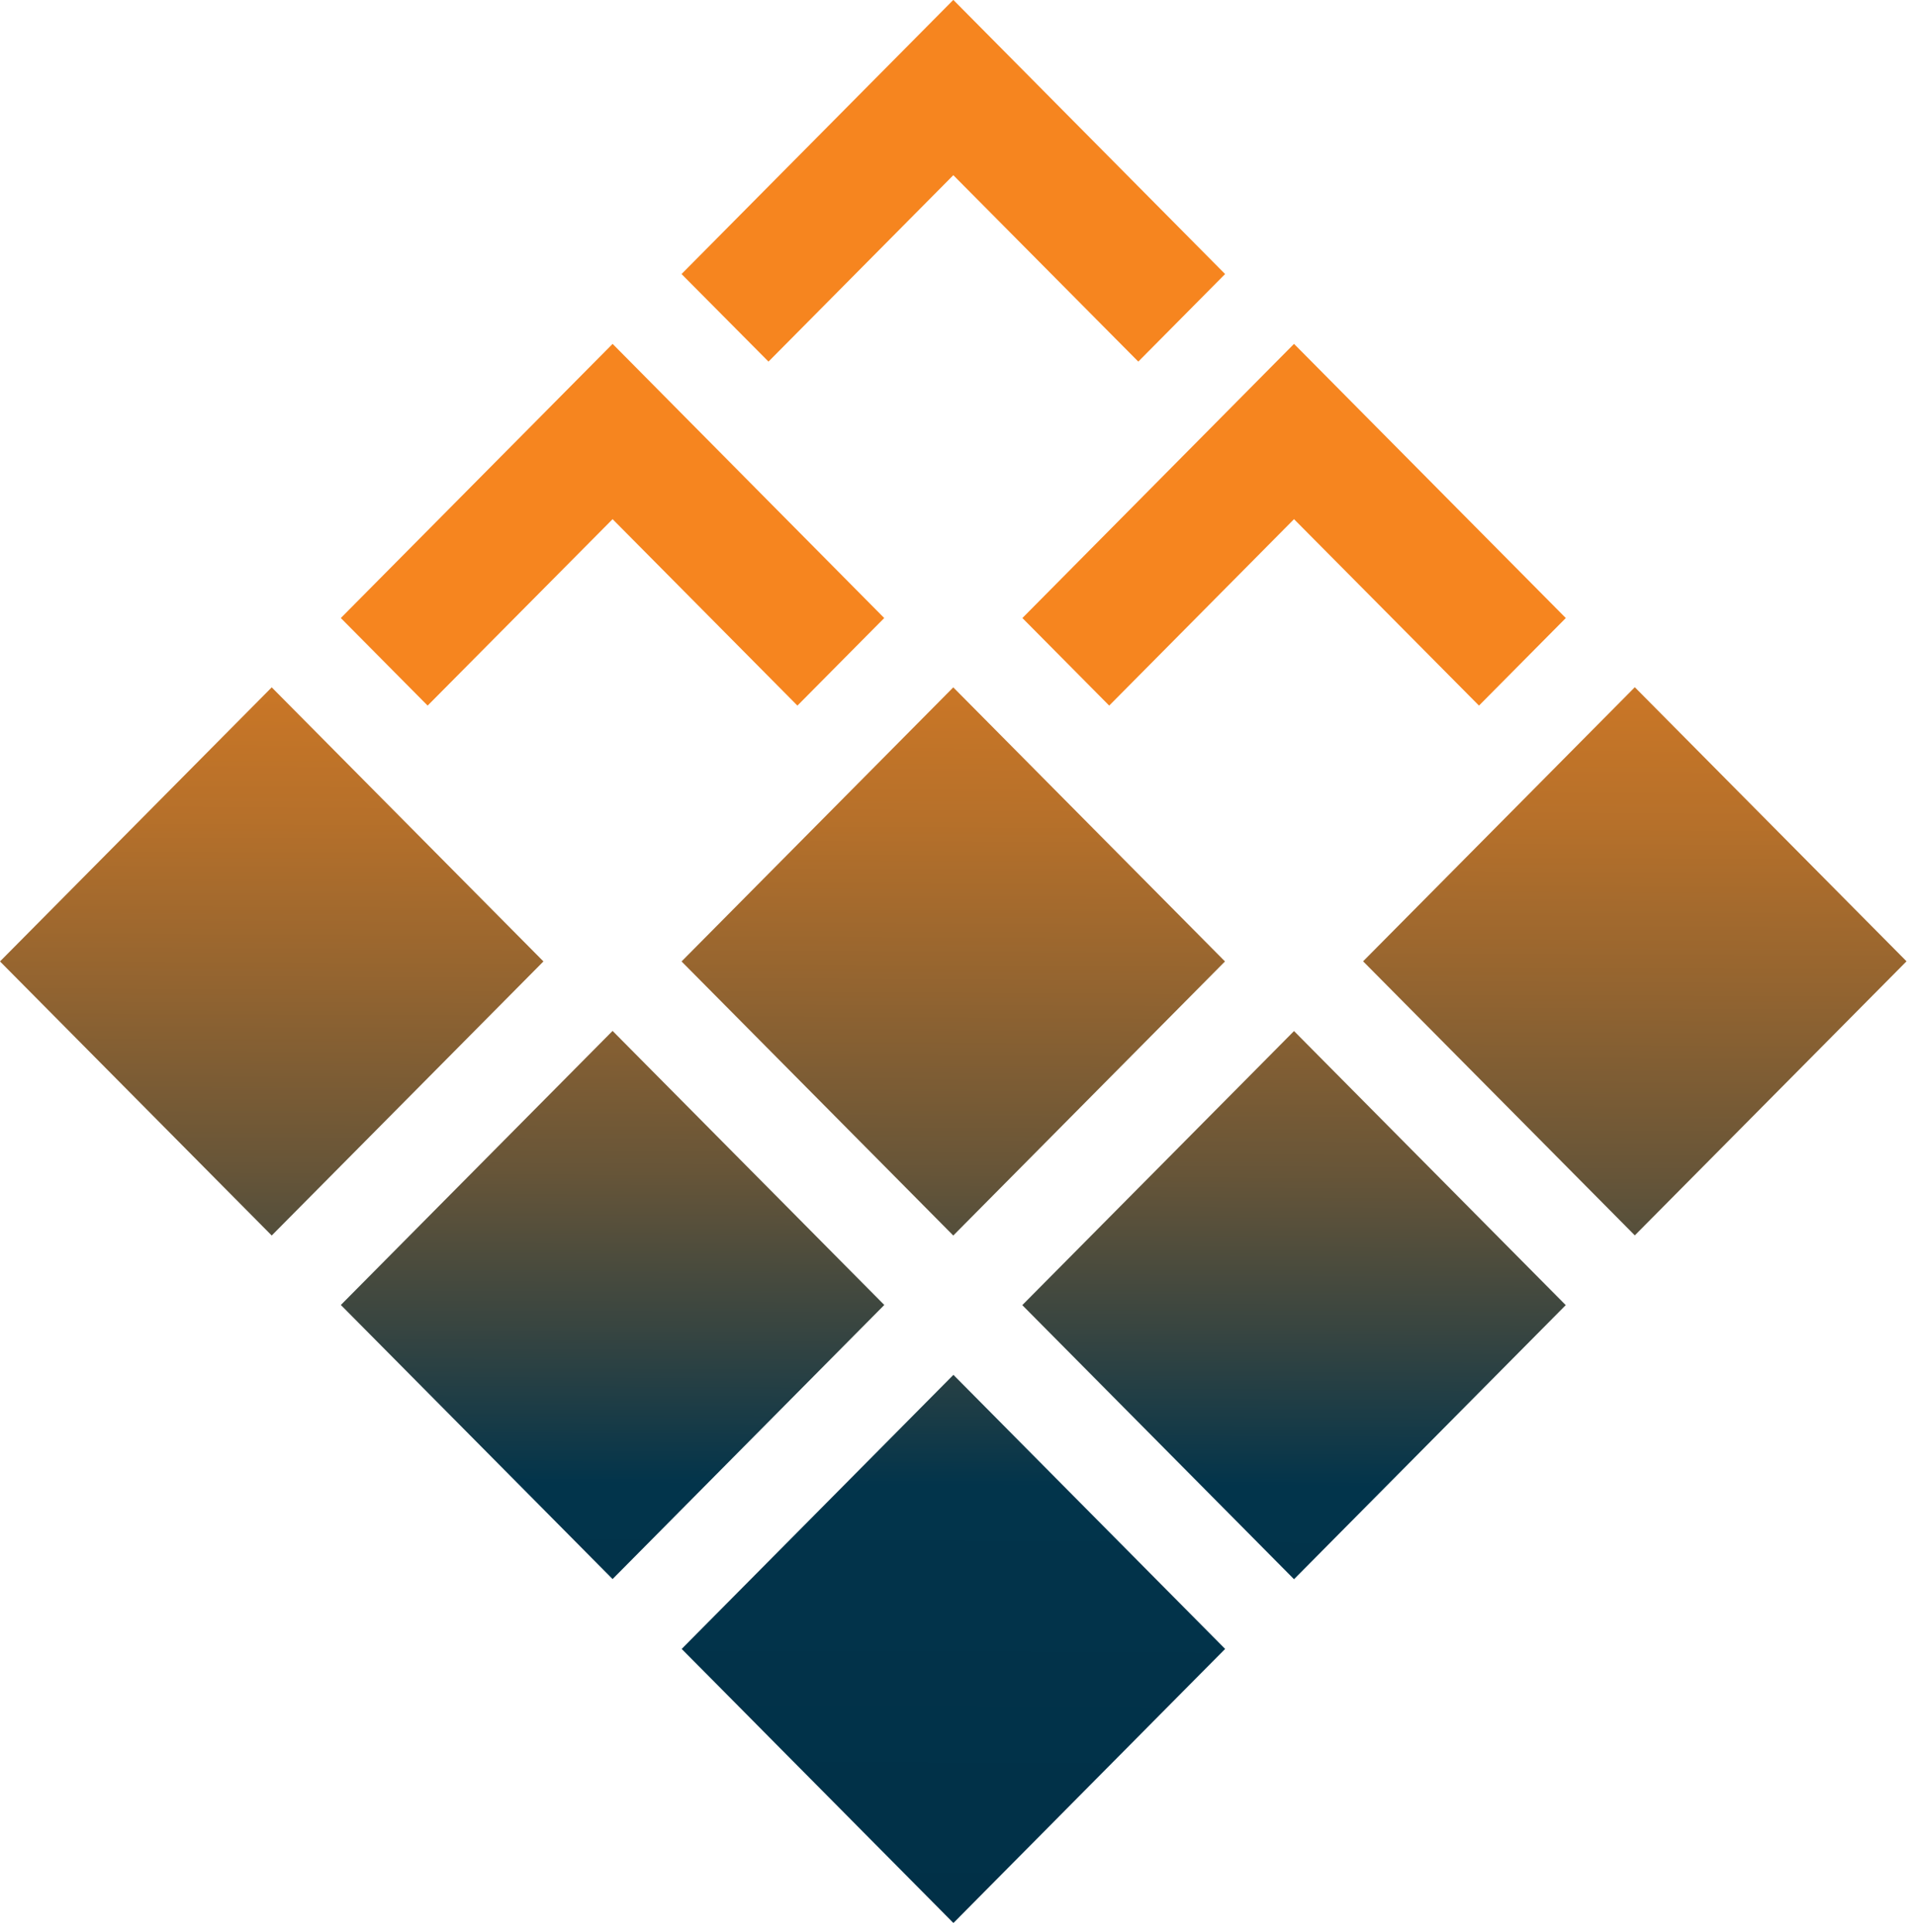
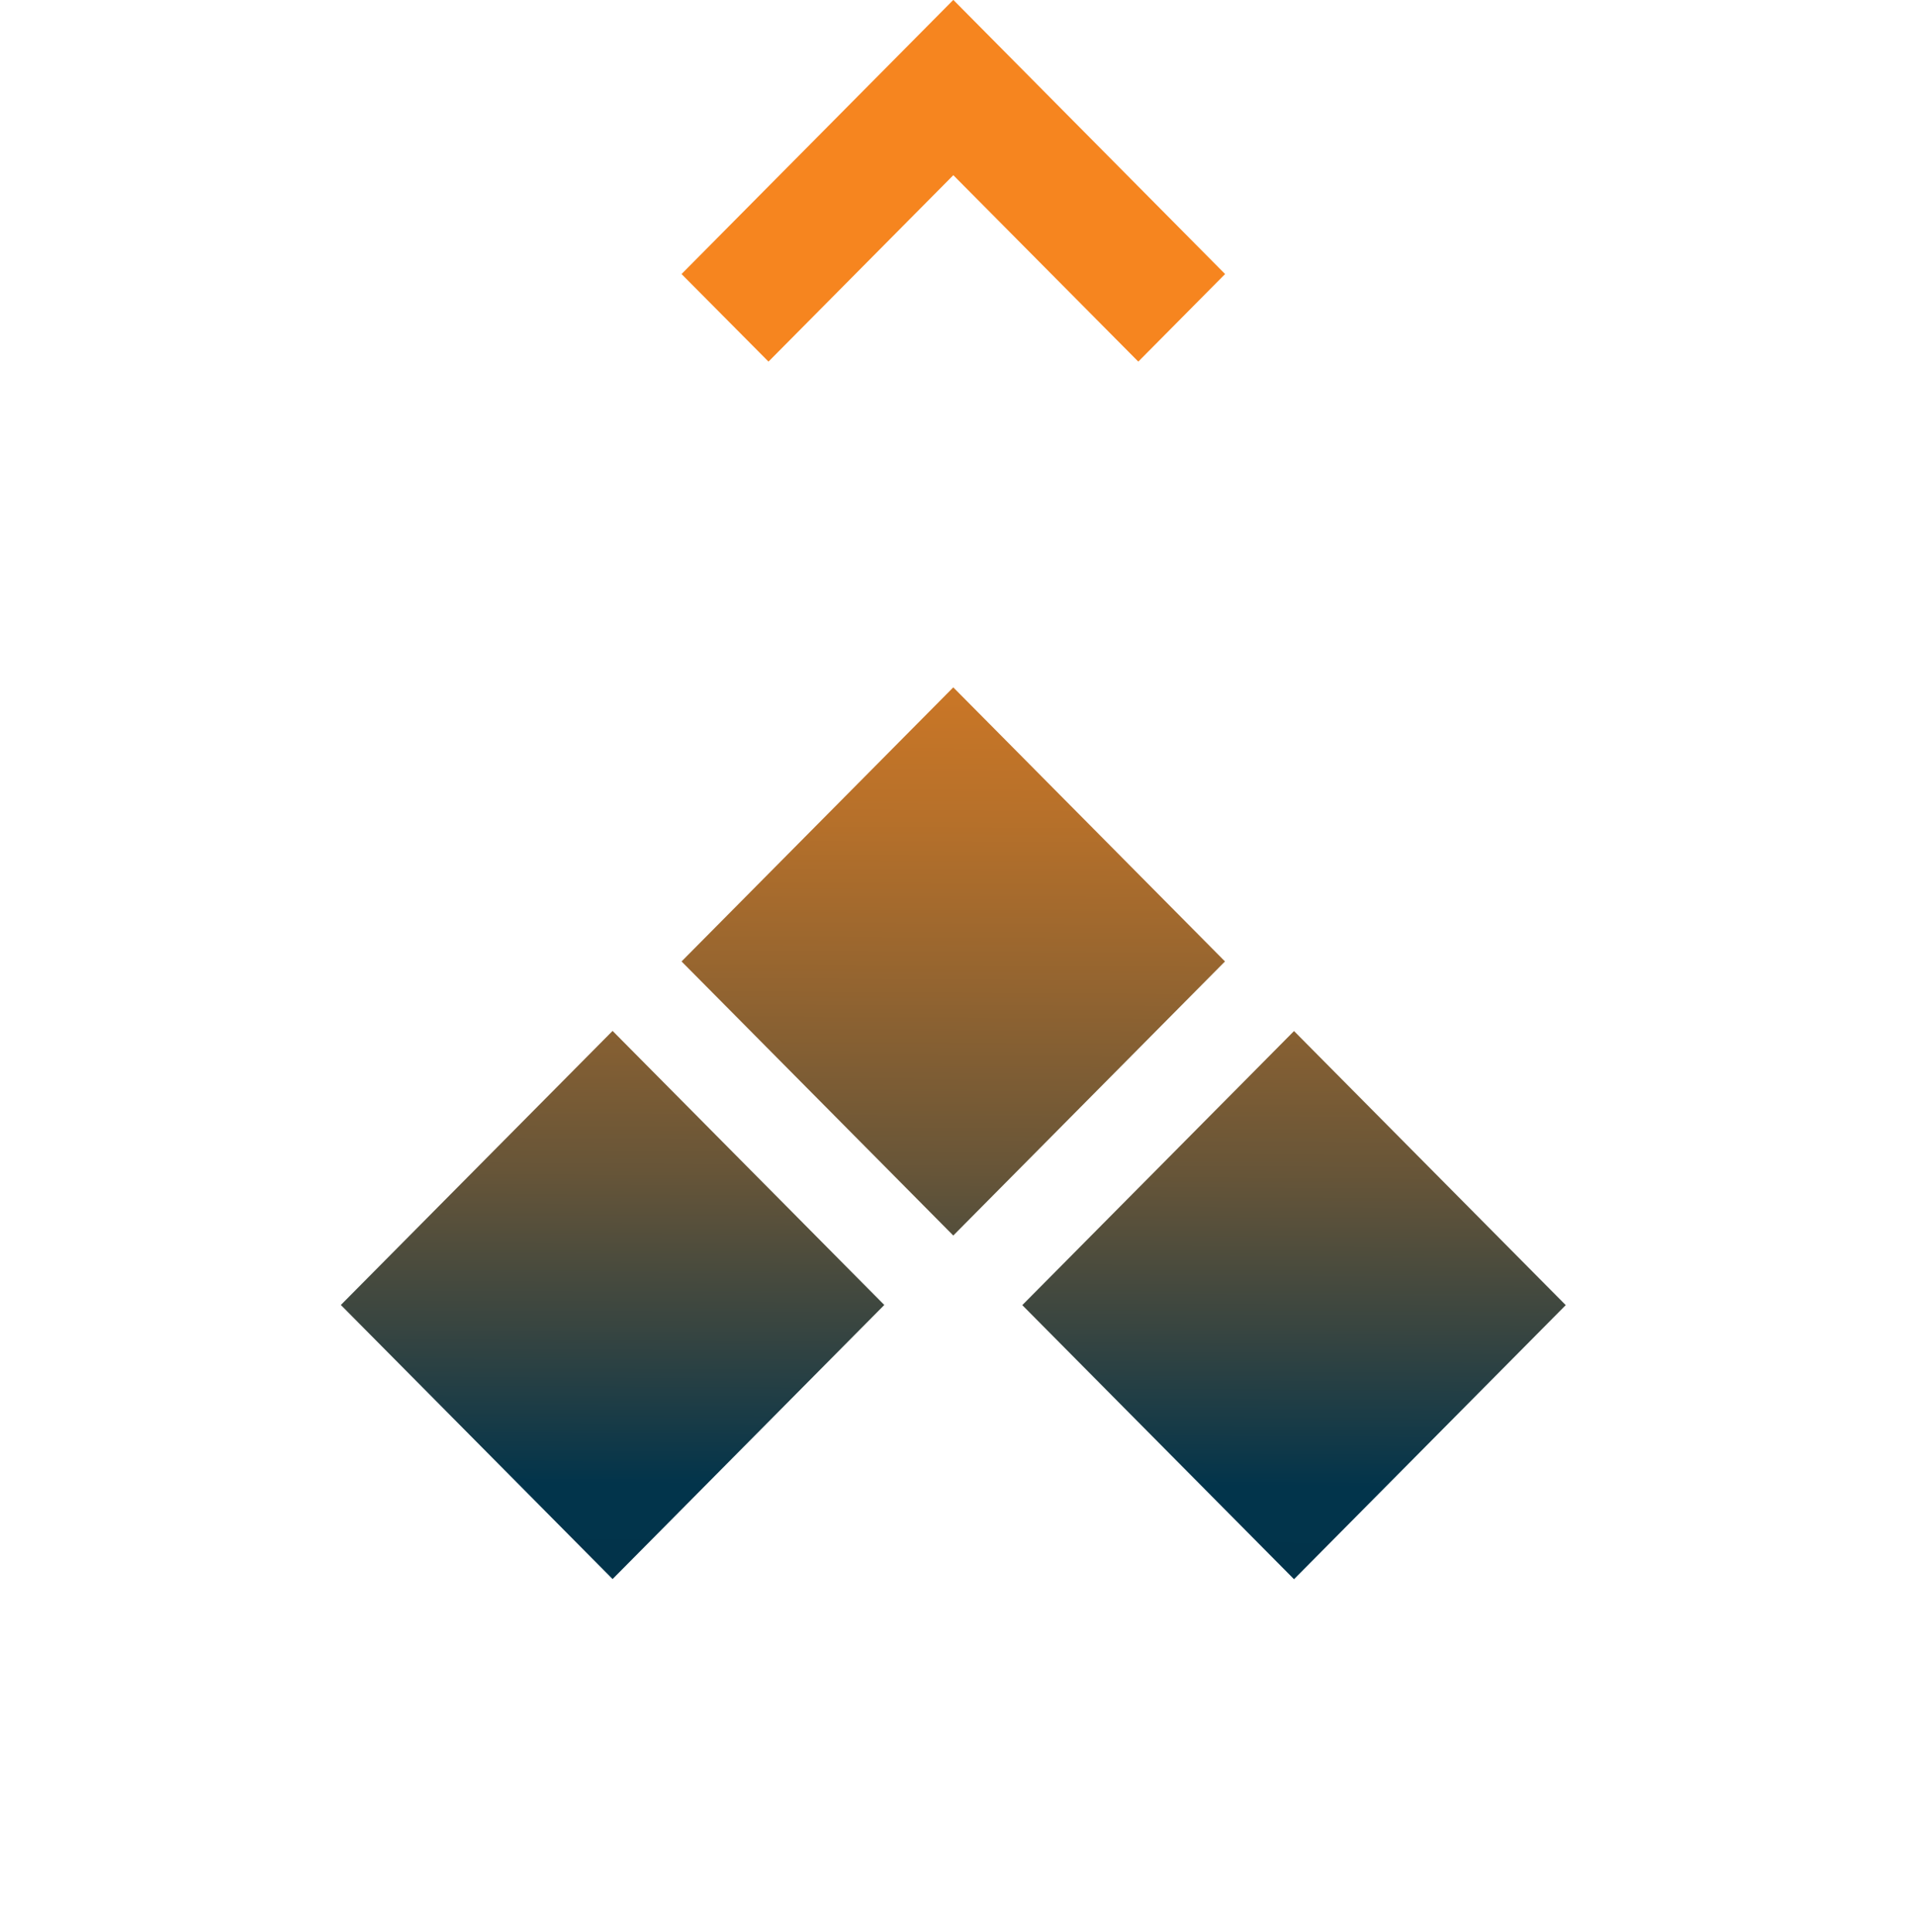
<svg xmlns="http://www.w3.org/2000/svg" width="117" height="118" viewBox="0 0 117 118" fill="none">
  <g id="Group">
    <path id="Vector" d="M58.214 10.698L69.51 22.082L74.81 16.735L58.214 -0.006L41.618 16.735L46.928 22.082L58.214 10.698Z" fill="#F6851F" />
-     <path id="Vector_2" d="M37.408 31.704L48.694 43.089L53.995 37.742L37.408 21L20.812 37.742L26.113 43.089L37.408 31.704Z" fill="#F6851F" />
-     <path id="Vector_3" d="M79.019 31.704L90.314 43.089L95.615 37.742L79.019 21L62.432 37.742L67.733 43.089L79.019 31.704Z" fill="#F6851F" />
-     <path id="Vector_4" d="M16.592 41.975L0 58.712L16.592 75.45L33.185 58.712L16.592 41.975Z" fill="url(#paint0_linear_1355_2220)" />
    <path id="Vector_5" d="M37.407 62.955L20.814 79.692L37.407 96.43L53.999 79.692L37.407 62.955Z" fill="url(#paint1_linear_1355_2220)" />
-     <path id="Vector_6" d="M99.829 41.967L83.237 58.705L99.829 75.442L116.421 58.705L99.829 41.967Z" fill="url(#paint2_linear_1355_2220)" />
    <path id="Vector_7" d="M58.212 41.976L41.619 58.713L58.212 75.451L74.804 58.713L58.212 41.976Z" fill="url(#paint3_linear_1355_2220)" />
    <path id="Vector_8" d="M79.019 62.964L62.426 79.701L79.019 96.439L95.611 79.701L79.019 62.964Z" fill="url(#paint4_linear_1355_2220)" />
-     <path id="Vector_9" d="M58.22 83.959L41.627 100.696L58.22 117.433L74.812 100.696L58.22 83.959Z" fill="url(#paint5_linear_1355_2220)" />
  </g>
  <defs>
    <linearGradient id="paint0_linear_1355_2220" x1="16.32" y1="117.589" x2="16.846" y2="4.785" gradientUnits="userSpaceOnUse">
      <stop stop-color="#013047" />
      <stop offset="0.24" stop-color="#02344B" />
      <stop offset="0.32" stop-color="#354441" />
      <stop offset="0.41" stop-color="#675538" />
      <stop offset="0.51" stop-color="#936430" />
      <stop offset="0.6" stop-color="#B6702A" />
      <stop offset="0.7" stop-color="#D27925" />
      <stop offset="0.79" stop-color="#E67F21" />
      <stop offset="0.89" stop-color="#F2831F" />
      <stop offset="0.99" stop-color="#F6851F" />
    </linearGradient>
    <linearGradient id="paint1_linear_1355_2220" x1="37.236" y1="117.684" x2="37.761" y2="4.87" gradientUnits="userSpaceOnUse">
      <stop stop-color="#013047" />
      <stop offset="0.24" stop-color="#02344B" />
      <stop offset="0.32" stop-color="#354441" />
      <stop offset="0.41" stop-color="#675538" />
      <stop offset="0.51" stop-color="#936430" />
      <stop offset="0.6" stop-color="#B6702A" />
      <stop offset="0.7" stop-color="#D27925" />
      <stop offset="0.79" stop-color="#E67F21" />
      <stop offset="0.89" stop-color="#F2831F" />
      <stop offset="0.99" stop-color="#F6851F" />
    </linearGradient>
    <linearGradient id="paint2_linear_1355_2220" x1="99.561" y1="117.954" x2="100.076" y2="5.151" gradientUnits="userSpaceOnUse">
      <stop stop-color="#013047" />
      <stop offset="0.24" stop-color="#02344B" />
      <stop offset="0.32" stop-color="#354441" />
      <stop offset="0.41" stop-color="#675538" />
      <stop offset="0.51" stop-color="#936430" />
      <stop offset="0.6" stop-color="#B6702A" />
      <stop offset="0.7" stop-color="#D27925" />
      <stop offset="0.79" stop-color="#E67F21" />
      <stop offset="0.89" stop-color="#F2831F" />
      <stop offset="0.99" stop-color="#F6851F" />
    </linearGradient>
    <linearGradient id="paint3_linear_1355_2220" x1="57.945" y1="117.773" x2="58.47" y2="4.969" gradientUnits="userSpaceOnUse">
      <stop stop-color="#013047" />
      <stop offset="0.24" stop-color="#02344B" />
      <stop offset="0.32" stop-color="#354441" />
      <stop offset="0.41" stop-color="#675538" />
      <stop offset="0.51" stop-color="#936430" />
      <stop offset="0.6" stop-color="#B6702A" />
      <stop offset="0.7" stop-color="#D27925" />
      <stop offset="0.79" stop-color="#E67F21" />
      <stop offset="0.89" stop-color="#F2831F" />
      <stop offset="0.99" stop-color="#F6851F" />
    </linearGradient>
    <linearGradient id="paint4_linear_1355_2220" x1="78.853" y1="117.875" x2="79.378" y2="5.072" gradientUnits="userSpaceOnUse">
      <stop stop-color="#013047" />
      <stop offset="0.24" stop-color="#02344B" />
      <stop offset="0.32" stop-color="#354441" />
      <stop offset="0.41" stop-color="#675538" />
      <stop offset="0.51" stop-color="#936430" />
      <stop offset="0.6" stop-color="#B6702A" />
      <stop offset="0.7" stop-color="#D27925" />
      <stop offset="0.79" stop-color="#E67F21" />
      <stop offset="0.89" stop-color="#F2831F" />
      <stop offset="0.99" stop-color="#F6851F" />
    </linearGradient>
    <linearGradient id="paint5_linear_1355_2220" x1="58.135" y1="117.778" x2="58.66" y2="4.974" gradientUnits="userSpaceOnUse">
      <stop stop-color="#013047" />
      <stop offset="0.24" stop-color="#02344B" />
      <stop offset="0.32" stop-color="#354441" />
      <stop offset="0.41" stop-color="#675538" />
      <stop offset="0.51" stop-color="#936430" />
      <stop offset="0.6" stop-color="#B6702A" />
      <stop offset="0.7" stop-color="#D27925" />
      <stop offset="0.79" stop-color="#E67F21" />
      <stop offset="0.89" stop-color="#F2831F" />
      <stop offset="0.99" stop-color="#F6851F" />
    </linearGradient>
  </defs>
</svg>